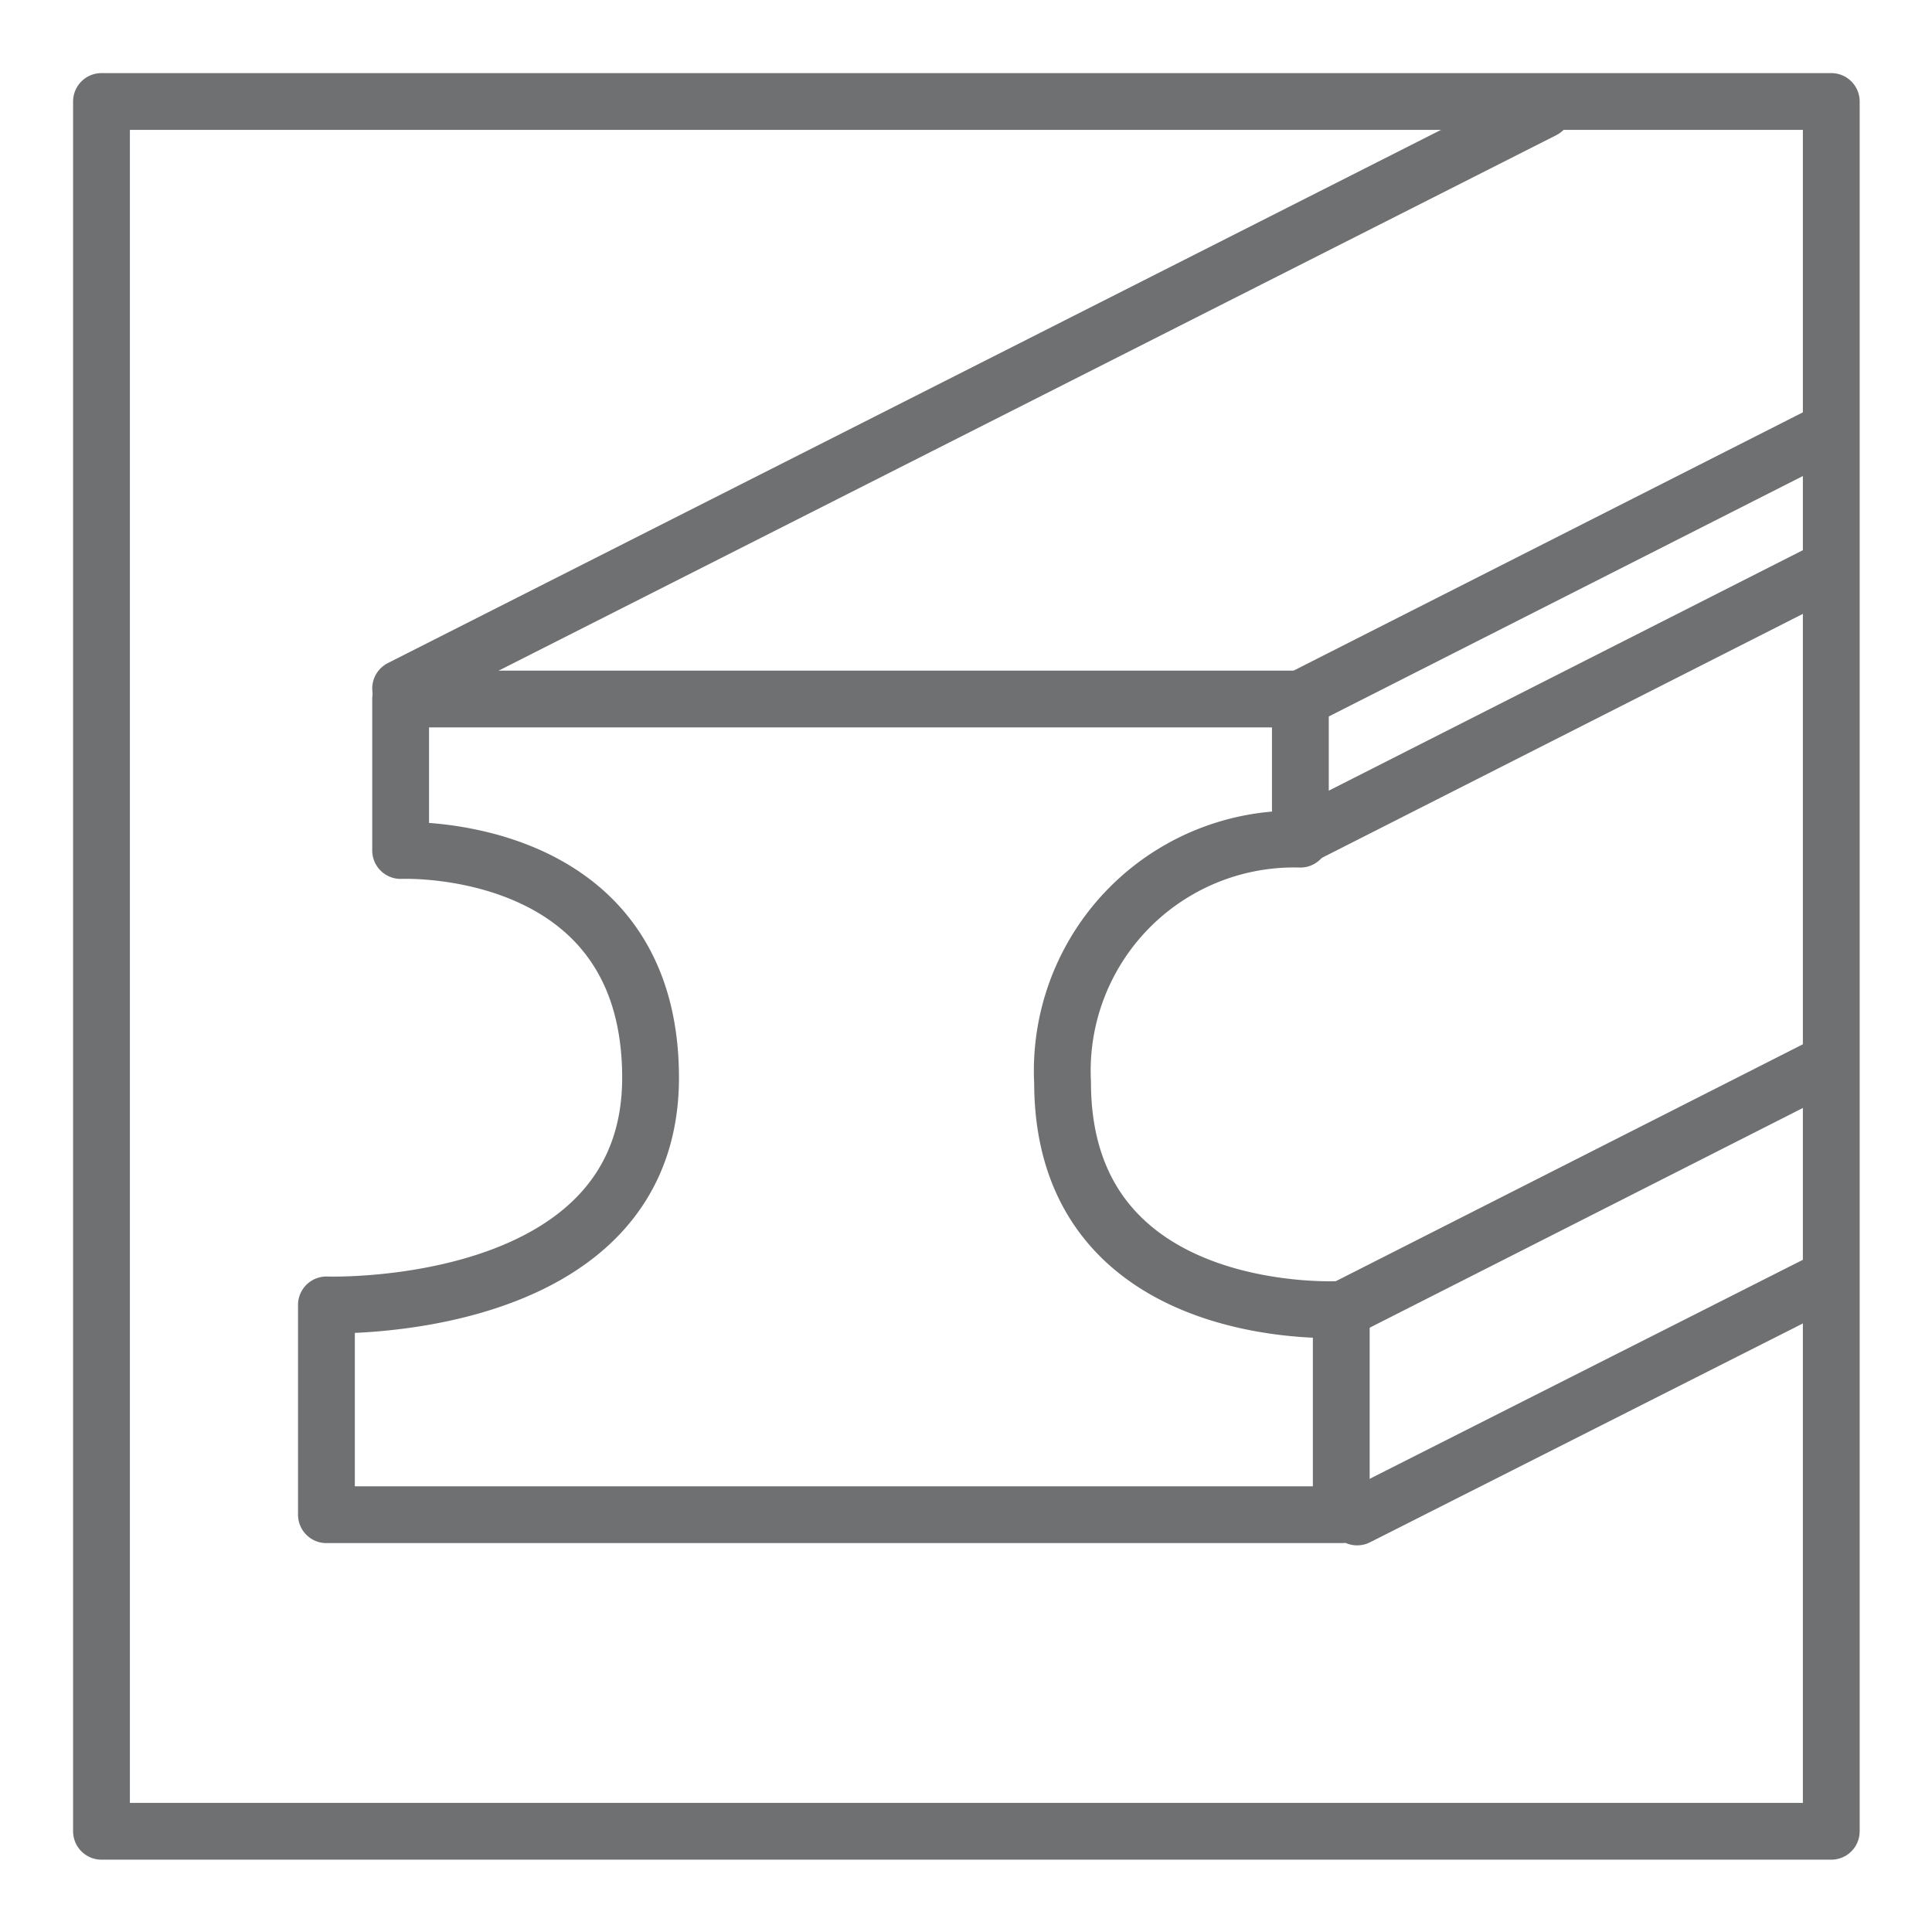
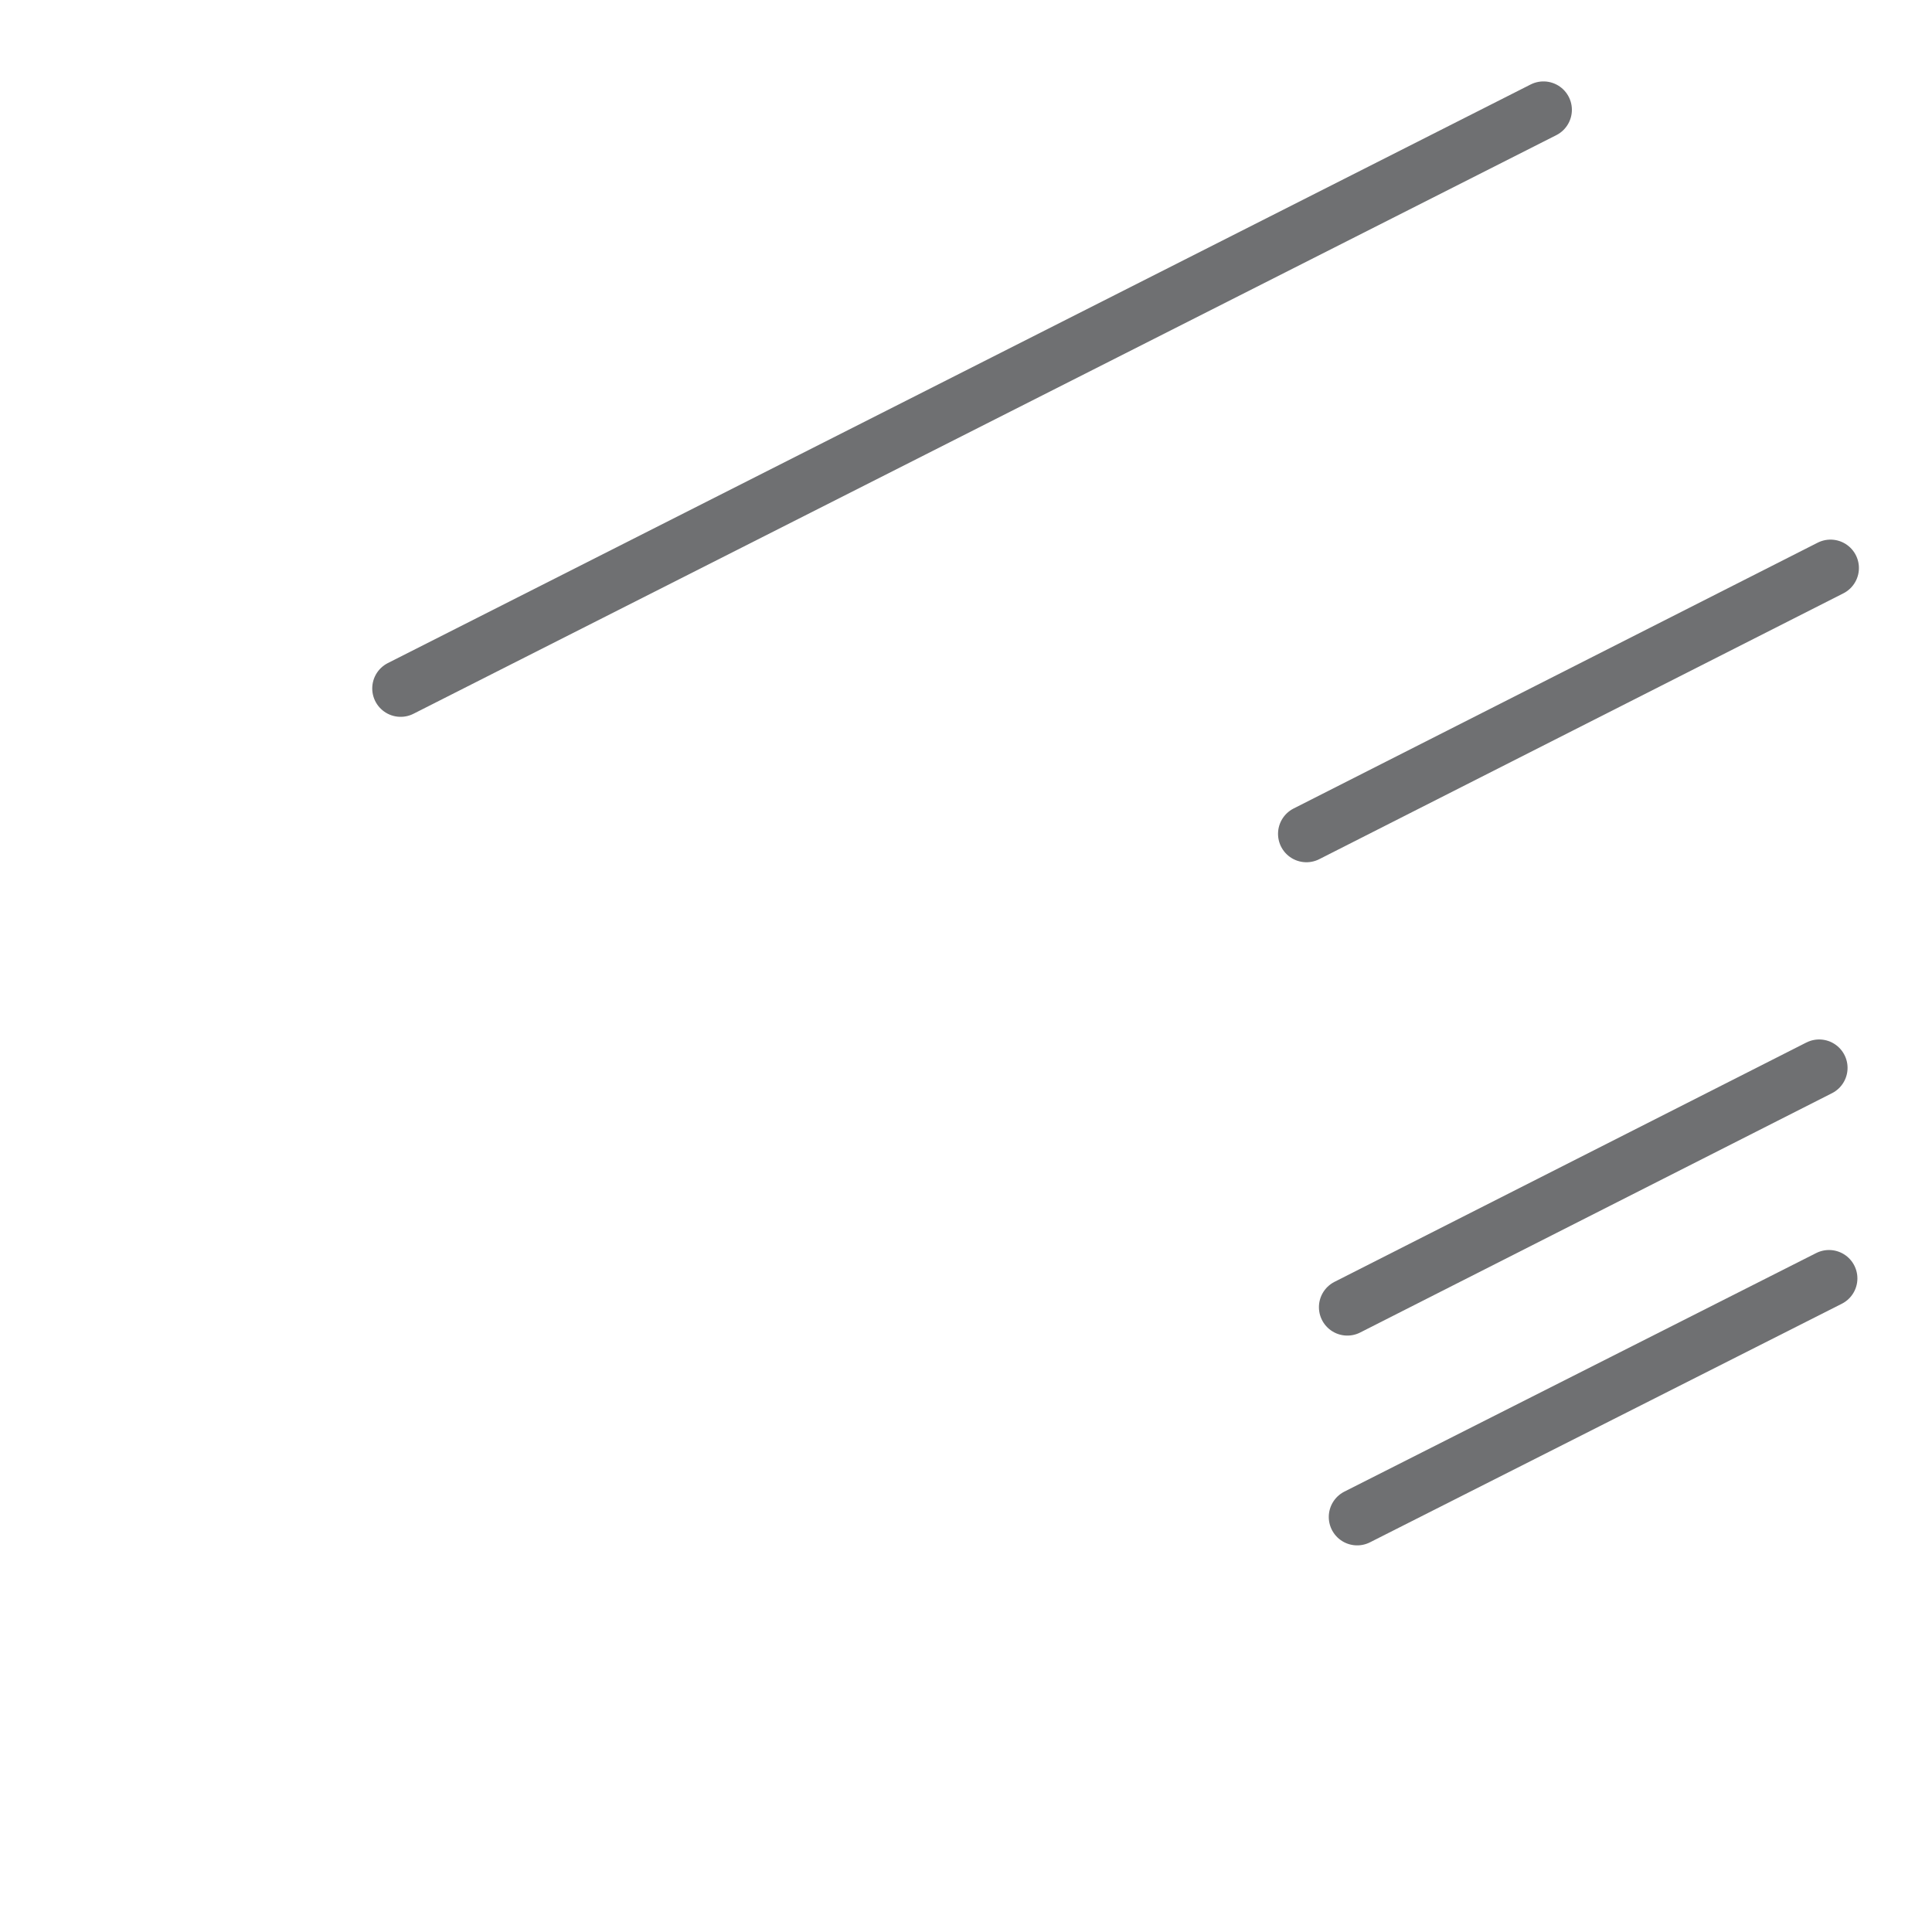
<svg xmlns="http://www.w3.org/2000/svg" id="Vrstva_1" data-name="Vrstva 1" viewBox="0 0 25.51 25.51">
  <defs>
    <style>.cls-1{fill:none;stroke:#6f7072;stroke-linecap:round;stroke-linejoin:round;stroke-width:0.75px;}</style>
  </defs>
  <title>alori_ikony_materialy</title>
-   <rect class="cls-1" x="1.34" y="1.34" width="22.84" height="22.84" />
-   <path class="cls-1" d="M5.29,9.23v2s3.3-.15,3.3,3-4.28,3-4.28,3V20h13.4V17.29s-3.68.22-3.68-3a3.06,3.06,0,0,1,3.14-3.21V9.23Z" />
-   <line class="cls-1" x1="17.17" y1="9.23" x2="24.17" y2="5.68" />
  <line class="cls-1" x1="5.29" y1="9.09" x2="20.38" y2="1.45" />
  <line class="cls-1" x1="17.25" y1="11.01" x2="24.17" y2="7.5" />
  <line class="cls-1" x1="17.79" y1="17.26" x2="24.02" y2="14.1" />
  <line class="cls-1" x1="17.92" y1="20.03" x2="24.15" y2="16.88" />
</svg>